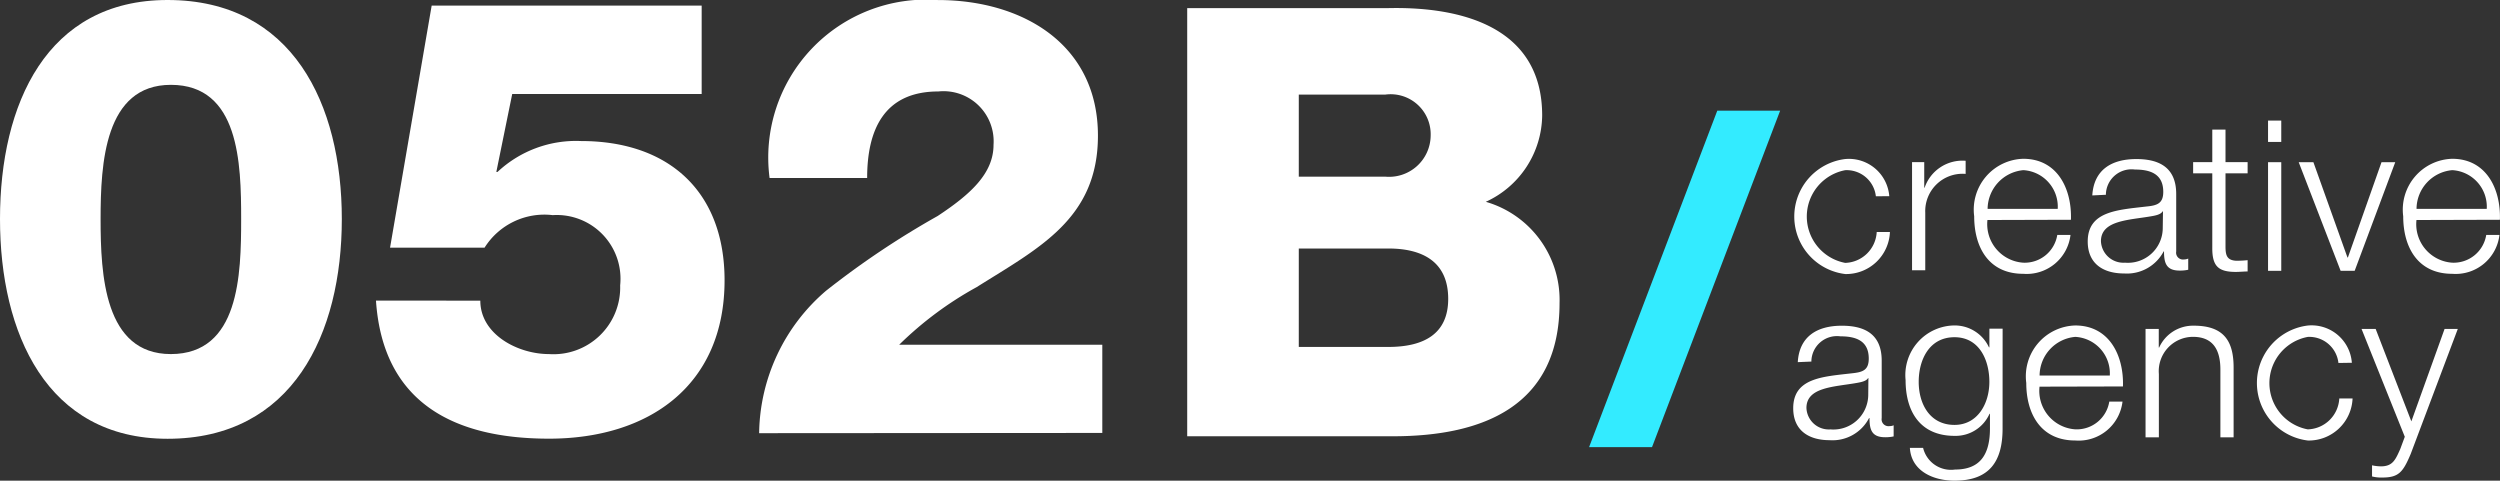
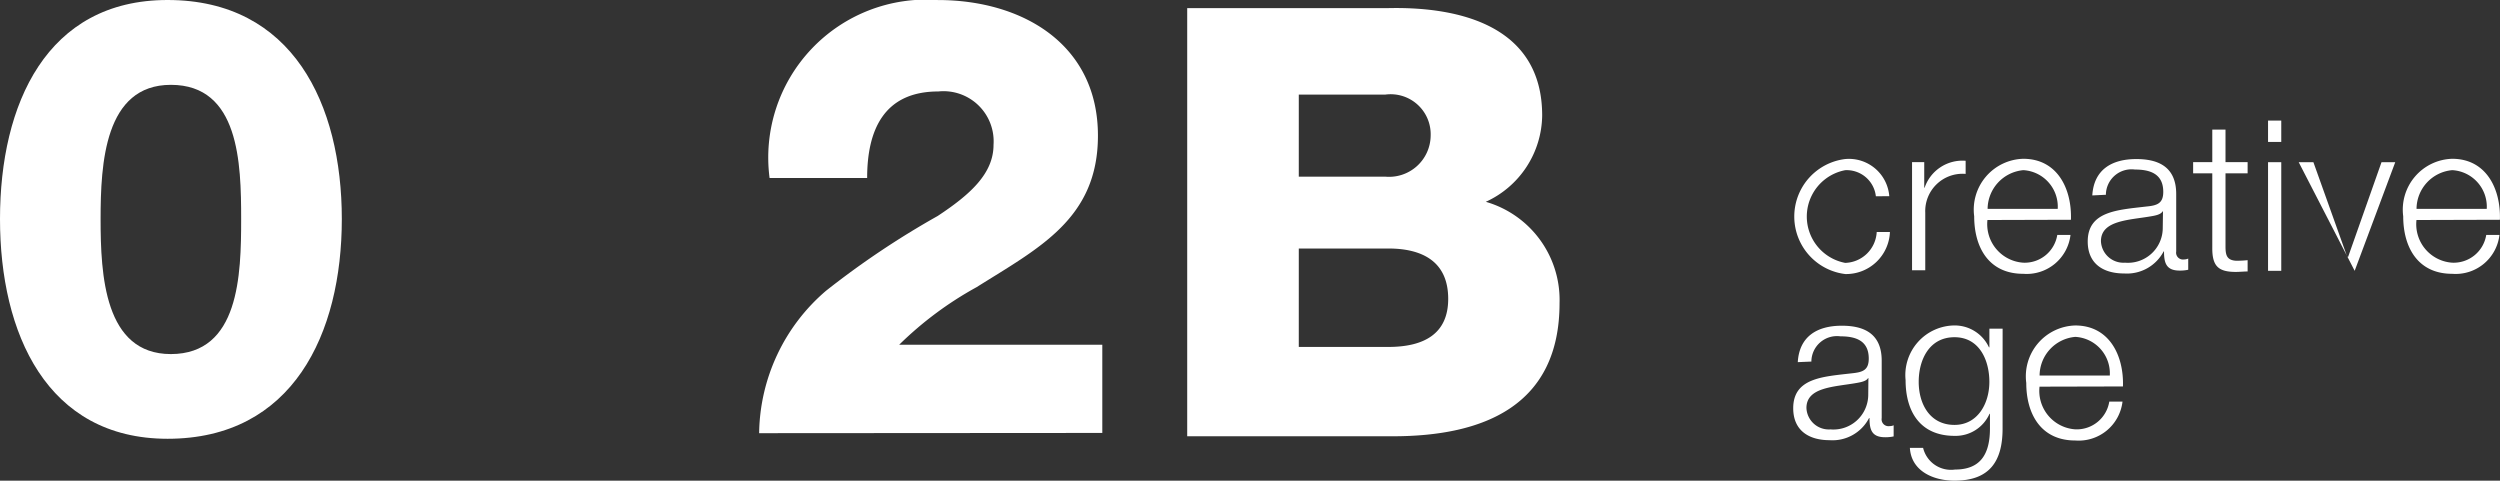
<svg xmlns="http://www.w3.org/2000/svg" width="72.816" height="14" viewBox="0 0 72.816 14">
  <rect x="0" y="0" width="72.816" height="14" fill="#333333" stroke="none" />
  <path d="M370.59,271.731a.855.855,0,0,0-.893-.759,1.374,1.374,0,0,0,0,2.7.949.949,0,0,0,.918-.9H371a1.277,1.277,0,0,1-1.3,1.225,1.687,1.687,0,0,1,0-3.35,1.179,1.179,0,0,1,1.281,1.083Z" transform="translate(-315.953 -266.015)" fill="#fff" />
  <path d="M386.66,270.974h.355v.745h.011a1.163,1.163,0,0,1,1.195-.785v.382a1.087,1.087,0,0,0-1.176,1.132v1.675h-.385Z" transform="translate(-330.969 -266.251)" fill="#fff" />
  <path d="M396.775,272.423a1.124,1.124,0,0,0,1.042,1.243.961.961,0,0,0,.992-.808h.385a1.285,1.285,0,0,1-1.377,1.132c-1.005,0-1.428-.771-1.428-1.675a1.482,1.482,0,0,1,1.428-1.675c1.005,0,1.42.888,1.39,1.776Zm2.047-.324a1.066,1.066,0,0,0-1-1.128,1.143,1.143,0,0,0-1.042,1.128Z" transform="translate(-338.888 -266.015)" fill="#fff" />
  <path d="M414.3,271.739c.045-.744.558-1.059,1.281-1.059.558,0,1.163.166,1.163,1.016v1.675a.2.2,0,0,0,.227.233.292.292,0,0,0,.123-.026v.326a1.086,1.086,0,0,1-.251.024c-.393,0-.454-.227-.454-.558h-.011a1.207,1.207,0,0,1-1.152.642c-.612,0-1.059-.287-1.059-.931,0-.882.864-.919,1.7-1.018.318-.03.5-.086.5-.428,0-.519-.372-.65-.826-.65a.747.747,0,0,0-.845.735Zm2.059.465h-.013c-.048.093-.22.123-.324.141-.655.115-1.47.115-1.47.728a.655.655,0,0,0,.7.625,1.015,1.015,0,0,0,1.1-.992Z" transform="translate(-353.359 -266.047)" fill="#fff" />
  <path d="M431.584,267.027h.644v.326h-.644v2.131c0,.251.037.4.313.415a3.28,3.28,0,0,0,.331-.017v.329c-.117,0-.227.013-.342.013-.516,0-.692-.171-.687-.711v-2.161h-.558v-.326h.558v-.947h.385Z" transform="translate(-366.763 -262.304)" fill="#fff" />
  <path d="M442.37,264.66h.385v.622h-.385Zm0,1.212h.385v3.164h-.385Z" transform="translate(-376.31 -261.148)" fill="#fff" />
-   <path d="M447.17,271.17h.428l.992,2.775h.013l.979-2.775h.4l-1.182,3.164h-.409Z" transform="translate(-380.217 -266.446)" fill="#fff" />
+   <path d="M447.17,271.17h.428l.992,2.775h.013l.979-2.775h.4l-1.182,3.164Z" transform="translate(-380.217 -266.446)" fill="#fff" />
  <path d="M463.915,272.423a1.123,1.123,0,0,0,1.04,1.243.961.961,0,0,0,.992-.808h.385a1.284,1.284,0,0,1-1.377,1.132c-1,0-1.426-.771-1.426-1.675a1.482,1.482,0,0,1,1.426-1.675c1,0,1.42.888,1.39,1.776Zm2.047-.324a1.066,1.066,0,0,0-1.005-1.128,1.139,1.139,0,0,0-1.04,1.128Z" transform="translate(-393.532 -266.015)" fill="#fff" />
  <path d="M368.194,297.821c.043-.744.558-1.061,1.281-1.061.558,0,1.163.166,1.163,1.016v1.675a.2.2,0,0,0,.227.233.281.281,0,0,0,.121-.024v.324a1.078,1.078,0,0,1-.251.024c-.391,0-.452-.227-.452-.558h-.013a1.2,1.2,0,0,1-1.15.644c-.612,0-1.059-.288-1.059-.931,0-.882.864-.919,1.7-1.016.318-.032.5-.086.5-.43,0-.519-.372-.648-.826-.648a.746.746,0,0,0-.845.735Zm2.057.465h-.011c-.048.091-.221.121-.324.14-.655.117-1.47.117-1.47.73a.653.653,0,0,0,.7.624,1.015,1.015,0,0,0,1.1-.992Z" transform="translate(-315.831 -287.273)" fill="#fff" />
  <path d="M388.459,299.722c0,.949-.372,1.519-1.4,1.519-.631,0-1.262-.288-1.3-.955h.385a.835.835,0,0,0,.931.631c.715,0,1.016-.417,1.016-1.195v-.428h-.013a1.08,1.08,0,0,1-1.016.642c-1.011,0-1.428-.717-1.428-1.623a1.446,1.446,0,0,1,1.428-1.593,1.1,1.1,0,0,1,1,.637h.013v-.543h.385Zm-.385-1.359c0-.62-.283-1.3-1.016-1.3s-1.042.655-1.042,1.3.326,1.254,1.042,1.254C387.724,299.618,388.074,299.006,388.074,298.363Z" transform="translate(-330.131 -287.241)" fill="#fff" />
  <path d="M404.925,298.511a1.123,1.123,0,0,0,1.04,1.243.961.961,0,0,0,.992-.808h.385a1.286,1.286,0,0,1-1.377,1.133c-1,0-1.426-.772-1.426-1.675a1.481,1.481,0,0,1,1.426-1.675c1,0,1.42.888,1.39,1.776Zm2.047-.324a1.065,1.065,0,0,0-1.005-1.126,1.138,1.138,0,0,0-1.04,1.126Z" transform="translate(-345.521 -287.249)" fill="#fff" />
-   <path d="M423.2,296.852h.385v.543h.011a1.083,1.083,0,0,1,1.011-.637c.888,0,1.158.465,1.158,1.219v2.032h-.385v-1.971c0-.54-.186-.955-.8-.955a1,1,0,0,0-.992,1.083v1.843H423.2Z" transform="translate(-360.708 -287.272)" fill="#fff" />
-   <path d="M442.98,297.821a.854.854,0,0,0-.893-.759,1.37,1.37,0,0,0,0,2.693.949.949,0,0,0,.918-.9h.387a1.278,1.278,0,0,1-1.3,1.225,1.687,1.687,0,0,1,0-3.35,1.176,1.176,0,0,1,1.279,1.085Z" transform="translate(-374.87 -287.249)" fill="#fff" />
-   <path d="M457,297.26h.411l1.04,2.693.968-2.693h.385l-1.372,3.642c-.225.532-.348.687-.832.687a1.083,1.083,0,0,1-.294-.032v-.324a1.261,1.261,0,0,0,.262.03c.344,0,.422-.2.558-.5l.134-.361Z" transform="translate(-388.217 -287.68)" fill="#fff" />
  <path d="M87.44,252.17c0-3.35,1.359-6.38,4.88-6.38,3.646,0,5.076,3.037,5.076,6.38s-1.429,6.4-5.076,6.4C88.8,258.569,87.44,255.494,87.44,252.17Zm7.024,0c0-1.627-.054-3.909-2.047-3.909-1.93,0-2.047,2.287-2.047,3.909s.108,3.933,2.047,3.933C94.41,256.1,94.464,253.8,94.464,252.17Z" transform="translate(-87.44 -245.79)" fill="#fff" />
-   <path d="M149.319,255.247c0,.983,1.091,1.556,2,1.556a1.943,1.943,0,0,0,2.073-2,1.857,1.857,0,0,0-1.965-2.047,2.057,2.057,0,0,0-1.984.947h-2.753l1.212-7.05h7.864v2.574h-5.518l-.463,2.271h.035a3.342,3.342,0,0,1,2.431-.9c2.555,0,4.182,1.467,4.182,4.057,0,3.075-2.217,4.612-5.113,4.612-2.734,0-4.839-1.02-5.04-4.022Z" transform="translate(-135.329 -246.49)" fill="#fff" />
  <path d="M206.24,258.407a5.55,5.55,0,0,1,1.947-4.147,25.055,25.055,0,0,1,3.253-2.179c.947-.625,1.627-1.234,1.627-2.073a1.46,1.46,0,0,0-1.608-1.554c-1.61,0-2.073,1.161-2.073,2.52h-2.842a4.6,4.6,0,0,1,4.9-5.183c2.466,0,4.664,1.286,4.664,3.949,0,2.42-1.716,3.27-3.536,4.415a10.272,10.272,0,0,0-2.252,1.675h5.915V258.4Z" transform="translate(-184.129 -245.79)" fill="#fff" />
  <path d="M273.23,247.047h5.833c2.148-.052,4.506.542,4.506,3.127a2.8,2.8,0,0,1-1.642,2.514,2.975,2.975,0,0,1,2.148,2.952c0,2.969-2.183,3.877-4.854,3.877H273.23Zm3.25,4.908h2.514a1.212,1.212,0,0,0,1.327-1.189,1.166,1.166,0,0,0-1.327-1.2H276.48Zm0,4.96h2.606c1.029,0,1.746-.372,1.746-1.4,0-1.1-.769-1.467-1.746-1.467H276.48Z" transform="translate(-238.651 -246.81)" fill="#fff" />
-   <path d="M339.854,263.11l-3.734,9.8,1.833,0,3.732-9.8Z" transform="translate(-289.836 -259.886)" fill="#33ebff" />
</svg>